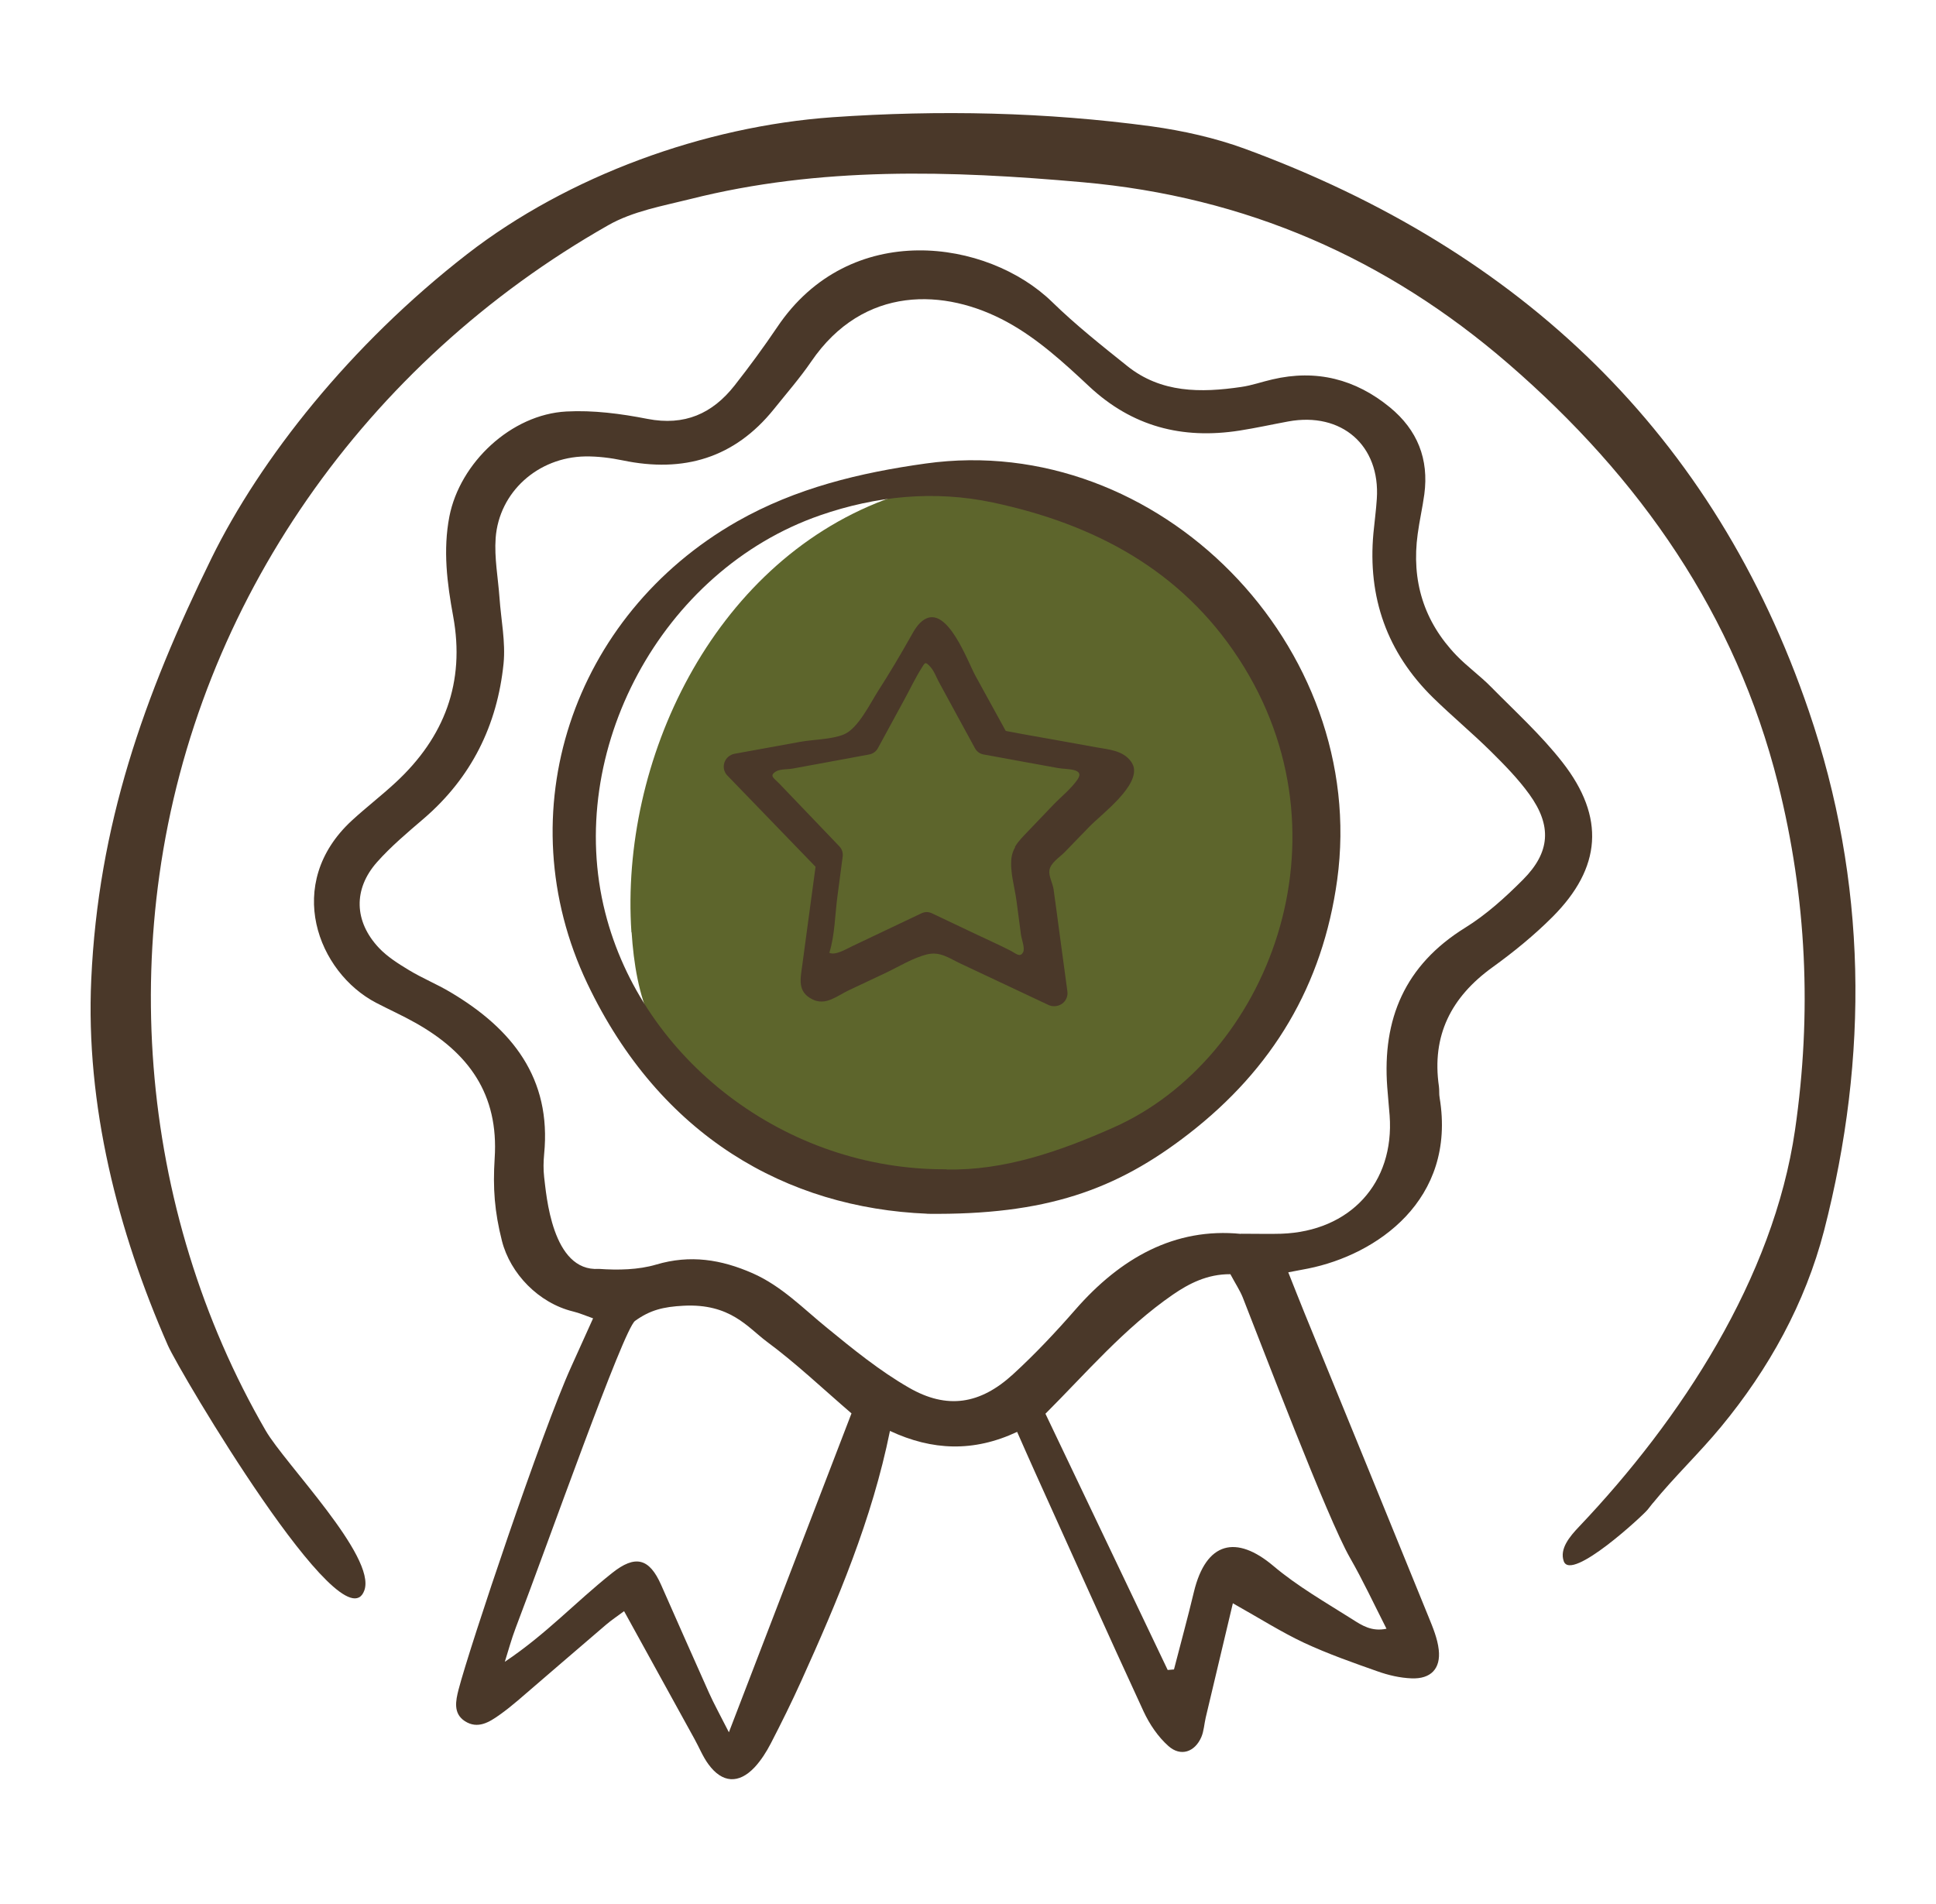
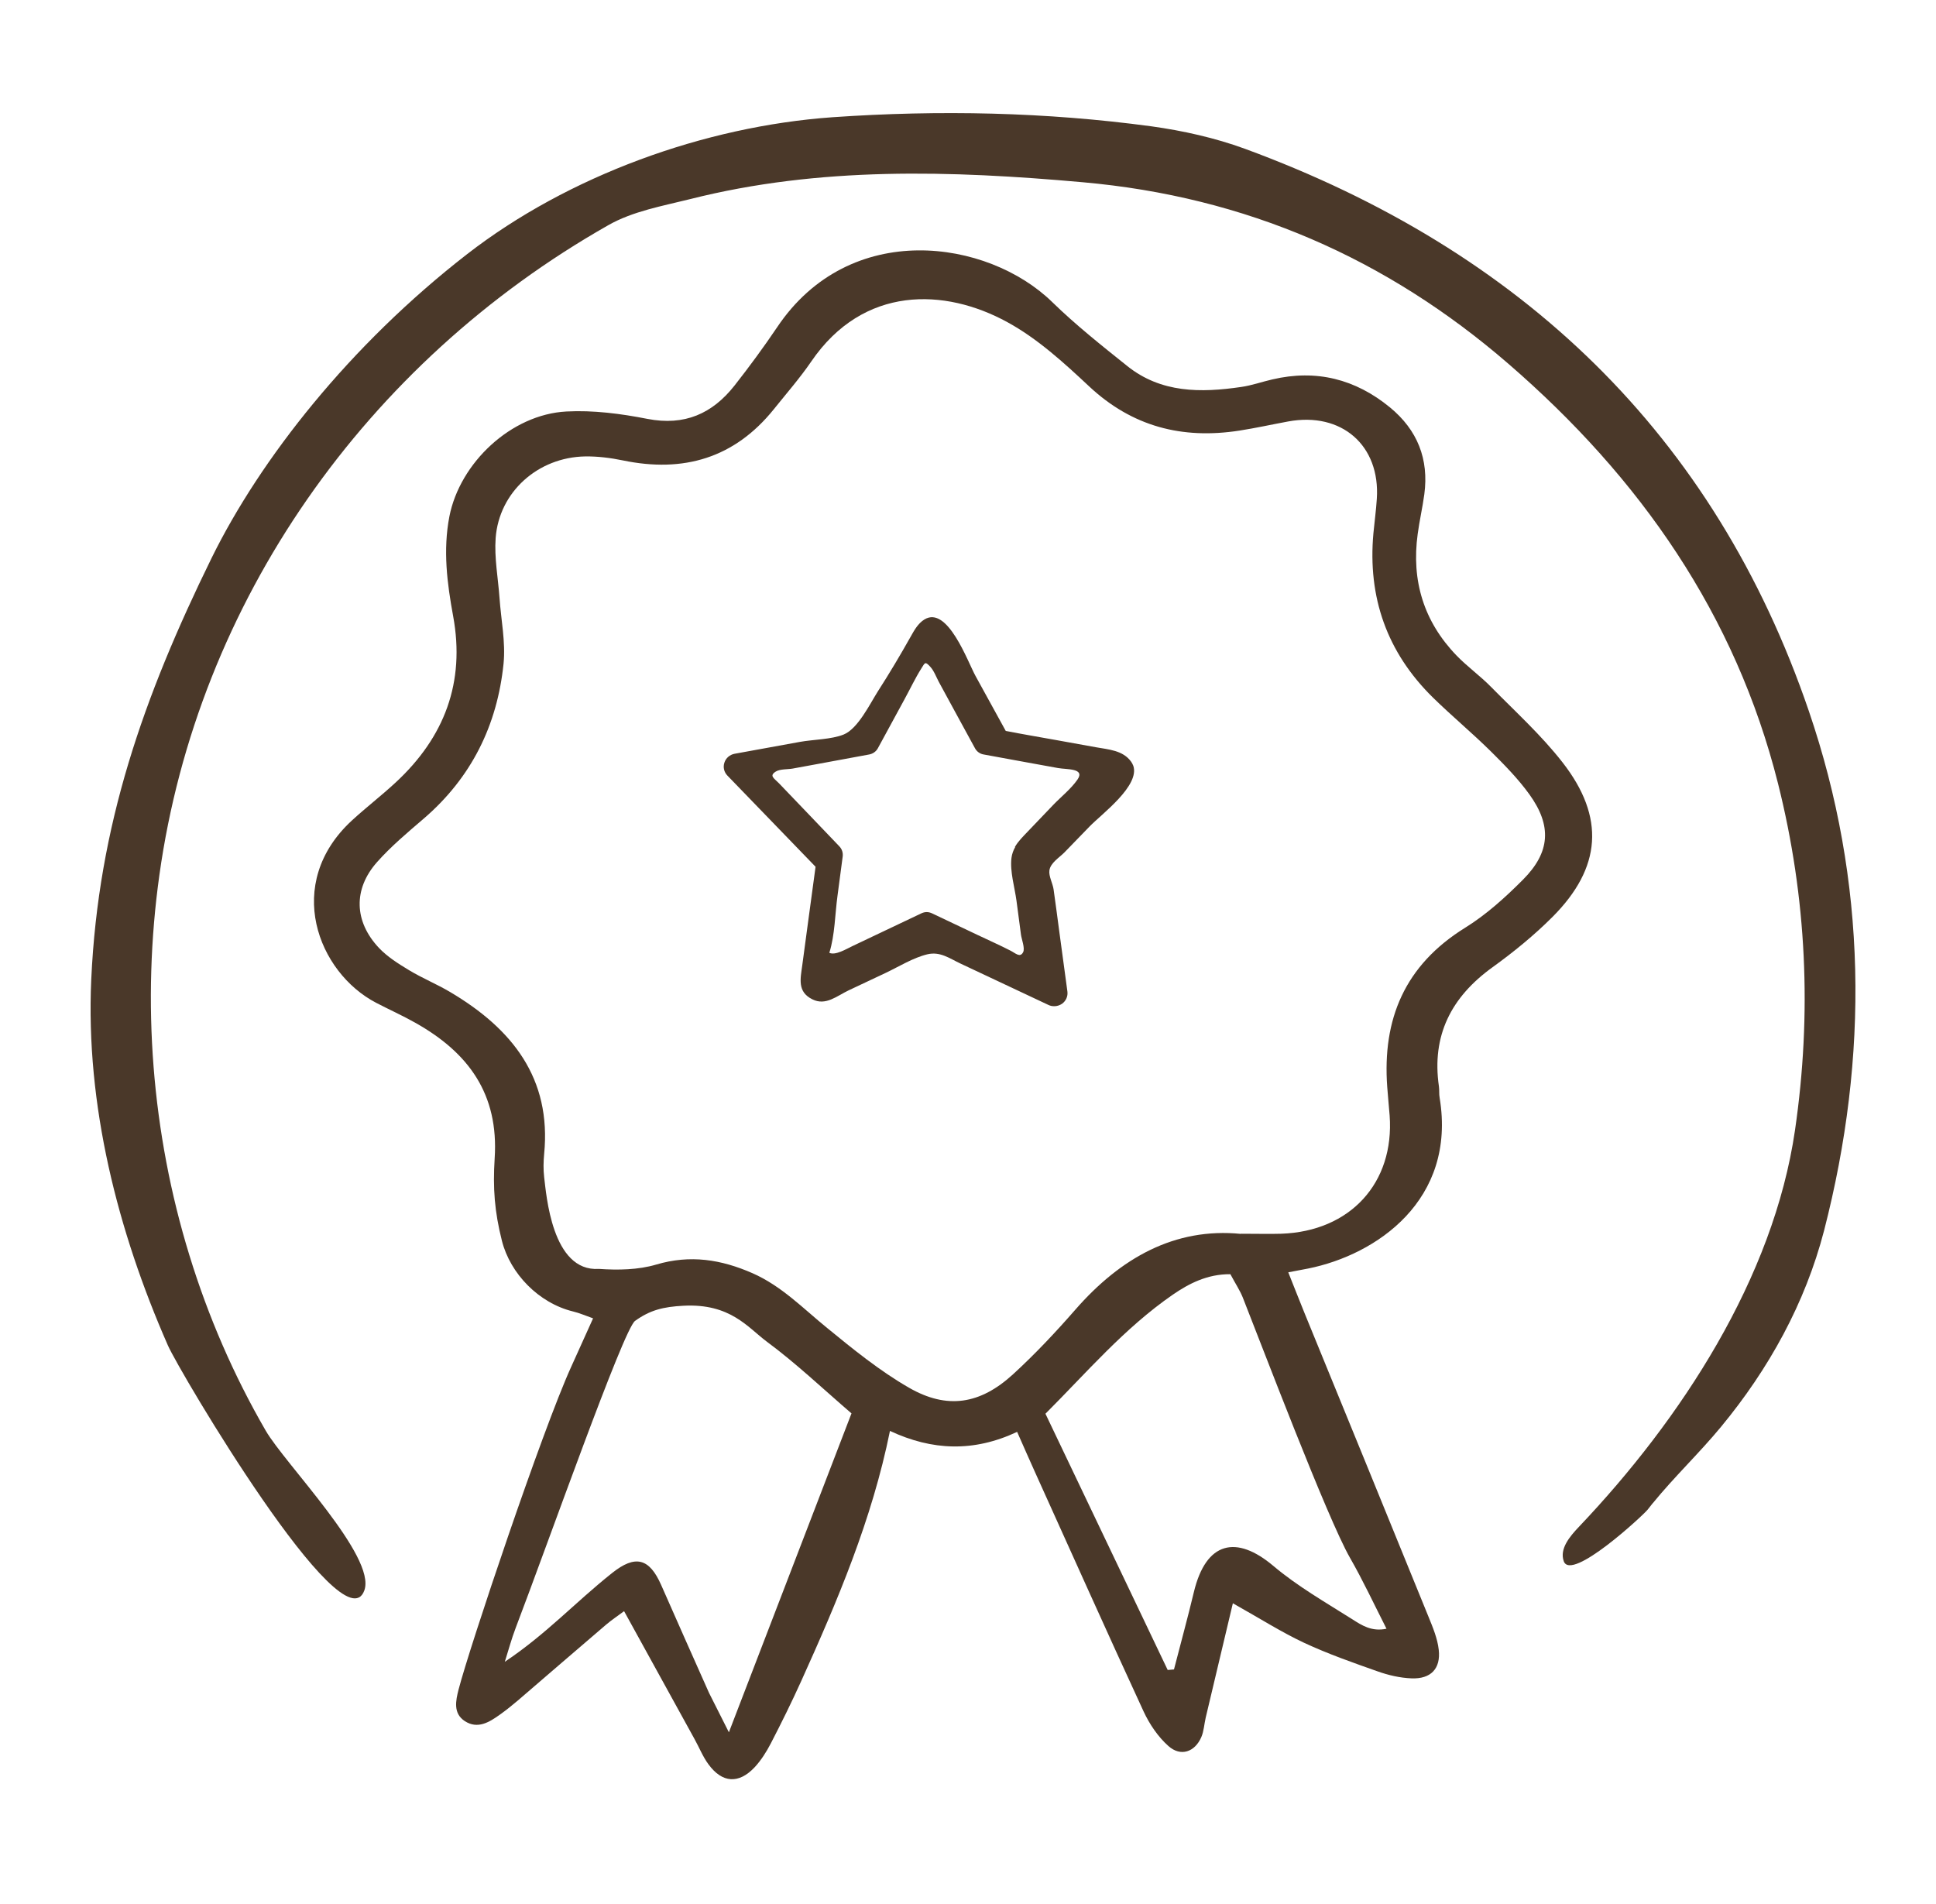
<svg xmlns="http://www.w3.org/2000/svg" fill="none" viewBox="0 0 61 60" height="60" width="61">
  <path fill="#4A3829" d="M52.079 47.367C52.751 46.542 53.539 45.794 54.223 44.967C55.736 43.136 56.877 41.072 57.473 38.781C58.891 33.278 58.829 27.778 56.993 22.405C54.019 13.692 47.928 7.886 39.218 4.686C38.281 4.344 37.275 4.119 36.281 3.981C32.946 3.531 29.602 3.461 26.233 3.694C22.189 3.981 17.902 5.542 14.725 8.003C11.017 10.88 8.202 14.467 6.668 17.583C4.519 21.964 3.096 26.011 2.875 30.869C2.695 34.817 3.706 38.792 5.29 42.397C5.657 43.233 10.822 51.947 11.48 50.117C11.864 49.05 8.975 46.128 8.371 45.081C7.36 43.336 6.558 41.48 5.968 39.558C4.779 35.692 4.462 31.575 5.022 27.575C6.225 18.964 11.528 11.431 19.165 7.097C19.944 6.653 20.876 6.492 21.754 6.272C25.829 5.244 29.955 5.372 34.107 5.742C39.258 6.197 43.689 8.144 47.524 11.461C51.689 15.064 54.683 19.369 56.022 24.689C56.928 28.3 57.092 31.936 56.558 35.611C55.878 40.283 52.966 44.728 49.749 48.114C49.461 48.417 49.131 48.808 49.272 49.2C49.509 49.853 51.783 47.742 51.915 47.572C51.969 47.503 52.026 47.433 52.079 47.364V47.367Z" />
-   <path fill="#5D652C" d="M19.901 29.378C19.966 30.358 20.121 31.35 20.539 32.244C20.926 33.072 21.525 33.789 22.203 34.408C24.504 36.508 27.763 37.505 30.887 37.2C34.01 36.894 36.961 35.328 39.048 33.025C39.681 32.328 40.243 31.555 40.587 30.686C40.907 29.883 41.031 29.019 41.115 28.161C41.333 26.003 41.316 23.772 40.576 21.728C38.845 16.947 32.827 13.875 27.862 15.755C22.437 17.811 19.534 23.989 19.895 29.381L19.901 29.378Z" />
-   <path fill="#4A3829" d="M38.846 50.52C38.546 51.781 38.267 52.953 37.99 54.125C37.942 54.331 37.933 54.55 37.852 54.739C37.648 55.211 37.202 55.367 36.815 55.022C36.487 54.731 36.219 54.333 36.033 53.933C34.878 51.433 33.754 48.917 32.618 46.406C32.435 46 32.254 45.589 32.048 45.122C30.678 45.764 29.374 45.714 28.041 45.092C27.476 47.883 26.389 50.444 25.242 52.981C24.943 53.642 24.621 54.294 24.287 54.939C24.149 55.206 23.982 55.469 23.779 55.689C23.276 56.225 22.754 56.189 22.322 55.597C22.144 55.356 22.031 55.067 21.884 54.803C21.155 53.478 20.427 52.156 19.664 50.772C19.464 50.922 19.272 51.047 19.097 51.197C18.168 51.989 17.247 52.789 16.321 53.583C16.134 53.742 15.945 53.895 15.745 54.036C15.414 54.272 15.053 54.497 14.649 54.239C14.27 53.994 14.361 53.589 14.448 53.244C14.796 51.9 17.08 45.092 17.993 43.081C18.216 42.586 18.439 42.094 18.687 41.544C18.442 41.458 18.255 41.375 18.058 41.328C16.973 41.064 16.078 40.136 15.815 39.103C15.581 38.175 15.527 37.444 15.586 36.503C15.719 34.478 14.762 33.169 13.082 32.228C12.683 32.003 12.262 31.814 11.856 31.603C10.012 30.645 8.927 27.85 11.085 25.858C11.534 25.445 12.02 25.072 12.466 24.658C14.008 23.231 14.66 21.5 14.279 19.422C14.087 18.378 13.954 17.336 14.16 16.272C14.491 14.586 16.103 13.058 17.849 12.967C18.693 12.922 19.563 13.036 20.399 13.2C21.573 13.428 22.446 13.033 23.141 12.153C23.61 11.556 24.061 10.942 24.485 10.314C26.778 6.892 31.125 7.539 33.152 9.517C33.892 10.239 34.708 10.886 35.516 11.533C36.584 12.389 37.837 12.381 39.108 12.194C39.441 12.147 39.761 12.031 40.091 11.956C41.475 11.631 42.709 11.947 43.793 12.836C44.663 13.55 45.025 14.47 44.878 15.575C44.821 15.995 44.725 16.408 44.669 16.828C44.468 18.292 44.855 19.583 45.897 20.661C46.236 21.011 46.637 21.297 46.979 21.645C47.747 22.425 48.566 23.169 49.233 24.025C50.582 25.756 50.461 27.345 48.919 28.892C48.34 29.472 47.696 29.997 47.03 30.478C45.719 31.422 45.106 32.636 45.338 34.236C45.355 34.356 45.338 34.481 45.361 34.597C45.892 37.814 43.375 39.542 41.215 39.975C41.037 40.011 40.862 40.042 40.591 40.094C40.774 40.553 40.935 40.964 41.102 41.375C42.407 44.567 43.714 47.758 45.013 50.956C45.149 51.289 45.293 51.636 45.332 51.986C45.4 52.583 45.084 52.914 44.474 52.889C44.112 52.875 43.742 52.789 43.401 52.667C42.621 52.392 41.839 52.117 41.093 51.77C40.376 51.433 39.704 51.006 38.854 50.528L38.846 50.52ZM39.097 38.878C39.633 38.878 40.003 38.889 40.37 38.878C42.542 38.803 43.94 37.278 43.785 35.153C43.762 34.853 43.731 34.55 43.709 34.25C43.553 32.117 44.259 30.417 46.163 29.236C46.832 28.822 47.431 28.278 47.987 27.72C48.848 26.856 48.902 26.02 48.185 25.028C47.832 24.539 47.4 24.1 46.968 23.672C46.383 23.095 45.748 22.567 45.16 21.992C43.697 20.561 43.09 18.817 43.274 16.803C43.308 16.442 43.358 16.083 43.381 15.72C43.494 14.039 42.274 12.972 40.591 13.281C40.08 13.375 39.569 13.489 39.054 13.569C37.25 13.85 35.671 13.444 34.313 12.172C33.519 11.428 32.686 10.667 31.737 10.15C29.775 9.075 27.207 8.983 25.561 11.392C25.202 11.917 24.779 12.4 24.381 12.897C23.144 14.433 21.54 14.908 19.622 14.508C19.235 14.428 18.831 14.378 18.439 14.383C16.951 14.408 15.725 15.503 15.617 16.956C15.572 17.581 15.694 18.214 15.739 18.844C15.787 19.533 15.934 20.233 15.866 20.914C15.668 22.847 14.858 24.503 13.347 25.8C12.839 26.236 12.319 26.672 11.878 27.169C11.124 28.022 11.158 29.039 11.938 29.869C12.203 30.15 12.551 30.369 12.887 30.572C13.305 30.825 13.762 31.011 14.183 31.261C16.137 32.417 17.38 33.978 17.145 36.367C17.123 36.606 17.117 36.853 17.145 37.092C17.213 37.628 17.385 40.086 18.871 39.986C19.47 40.028 20.111 40.017 20.675 39.85C21.749 39.531 22.723 39.689 23.711 40.122C24.632 40.528 25.304 41.233 26.061 41.847C26.883 42.52 27.719 43.2 28.637 43.728C29.84 44.422 30.882 44.256 31.918 43.308C32.613 42.672 33.262 41.981 33.881 41.272C35.304 39.642 37.016 38.675 39.102 38.883L39.097 38.878ZM22.966 54.589C24.316 51.072 25.589 47.761 26.829 44.539C25.92 43.758 25.084 42.961 24.16 42.278C23.562 41.833 23.014 41.069 21.534 41.147C20.896 41.181 20.483 41.283 20.009 41.625C19.642 41.892 17.272 48.62 16.247 51.303C16.115 51.65 16.018 52.011 15.906 52.367C17.227 51.481 18.097 50.517 19.283 49.572C20.017 48.986 20.458 49.1 20.831 49.944C21.334 51.078 21.831 52.214 22.339 53.344C22.497 53.697 22.686 54.036 22.969 54.594L22.966 54.589ZM36.795 52.625C36.86 52.619 36.925 52.614 36.99 52.608C37.199 51.794 37.422 50.986 37.617 50.169C38.001 48.572 38.956 48.364 40.119 49.344C40.882 49.989 41.768 50.495 42.618 51.033C42.907 51.217 43.22 51.425 43.686 51.325C43.288 50.542 42.943 49.8 42.537 49.092C41.822 47.85 39.724 42.314 39.156 40.883C39.069 40.667 38.936 40.467 38.767 40.153C38.038 40.147 37.456 40.453 36.959 40.794C35.423 41.853 34.22 43.272 32.94 44.55C34.248 47.289 35.519 49.958 36.792 52.625H36.795Z" />
-   <path fill="#4A3829" d="M29.215 38.247C24.792 38.067 20.796 35.806 18.506 30.994C15.944 25.611 18.029 19.395 23.225 16.433C25.08 15.378 27.088 14.897 29.17 14.606C36.512 13.581 43.143 20.375 42.132 27.731C41.675 31.05 40.099 33.678 37.461 35.725C35.168 37.506 32.943 38.292 29.215 38.25V38.247ZM29.825 36.853C31.624 36.892 33.377 36.292 35.097 35.525C39.932 33.37 42.708 26.392 39.031 20.756C37.215 17.972 34.499 16.52 31.288 15.836C29.432 15.442 27.591 15.633 25.849 16.236C20.833 17.97 17.783 23.683 19.068 28.753C20.24 33.381 24.736 36.881 29.825 36.847V36.853Z" />
+   <path fill="#4A3829" d="M38.846 50.52C38.546 51.781 38.267 52.953 37.99 54.125C37.942 54.331 37.933 54.55 37.852 54.739C37.648 55.211 37.202 55.367 36.815 55.022C36.487 54.731 36.219 54.333 36.033 53.933C34.878 51.433 33.754 48.917 32.618 46.406C32.435 46 32.254 45.589 32.048 45.122C30.678 45.764 29.374 45.714 28.041 45.092C27.476 47.883 26.389 50.444 25.242 52.981C24.943 53.642 24.621 54.294 24.287 54.939C24.149 55.206 23.982 55.469 23.779 55.689C23.276 56.225 22.754 56.189 22.322 55.597C22.144 55.356 22.031 55.067 21.884 54.803C21.155 53.478 20.427 52.156 19.664 50.772C19.464 50.922 19.272 51.047 19.097 51.197C18.168 51.989 17.247 52.789 16.321 53.583C16.134 53.742 15.945 53.895 15.745 54.036C15.414 54.272 15.053 54.497 14.649 54.239C14.27 53.994 14.361 53.589 14.448 53.244C14.796 51.9 17.08 45.092 17.993 43.081C18.216 42.586 18.439 42.094 18.687 41.544C18.442 41.458 18.255 41.375 18.058 41.328C16.973 41.064 16.078 40.136 15.815 39.103C15.581 38.175 15.527 37.444 15.586 36.503C15.719 34.478 14.762 33.169 13.082 32.228C12.683 32.003 12.262 31.814 11.856 31.603C10.012 30.645 8.927 27.85 11.085 25.858C11.534 25.445 12.02 25.072 12.466 24.658C14.008 23.231 14.66 21.5 14.279 19.422C14.087 18.378 13.954 17.336 14.16 16.272C14.491 14.586 16.103 13.058 17.849 12.967C18.693 12.922 19.563 13.036 20.399 13.2C21.573 13.428 22.446 13.033 23.141 12.153C23.61 11.556 24.061 10.942 24.485 10.314C26.778 6.892 31.125 7.539 33.152 9.517C33.892 10.239 34.708 10.886 35.516 11.533C36.584 12.389 37.837 12.381 39.108 12.194C39.441 12.147 39.761 12.031 40.091 11.956C41.475 11.631 42.709 11.947 43.793 12.836C44.663 13.55 45.025 14.47 44.878 15.575C44.821 15.995 44.725 16.408 44.669 16.828C44.468 18.292 44.855 19.583 45.897 20.661C46.236 21.011 46.637 21.297 46.979 21.645C47.747 22.425 48.566 23.169 49.233 24.025C50.582 25.756 50.461 27.345 48.919 28.892C48.34 29.472 47.696 29.997 47.03 30.478C45.719 31.422 45.106 32.636 45.338 34.236C45.355 34.356 45.338 34.481 45.361 34.597C45.892 37.814 43.375 39.542 41.215 39.975C41.037 40.011 40.862 40.042 40.591 40.094C40.774 40.553 40.935 40.964 41.102 41.375C42.407 44.567 43.714 47.758 45.013 50.956C45.149 51.289 45.293 51.636 45.332 51.986C45.4 52.583 45.084 52.914 44.474 52.889C44.112 52.875 43.742 52.789 43.401 52.667C42.621 52.392 41.839 52.117 41.093 51.77C40.376 51.433 39.704 51.006 38.854 50.528L38.846 50.52ZM39.097 38.878C39.633 38.878 40.003 38.889 40.37 38.878C42.542 38.803 43.94 37.278 43.785 35.153C43.762 34.853 43.731 34.55 43.709 34.25C43.553 32.117 44.259 30.417 46.163 29.236C46.832 28.822 47.431 28.278 47.987 27.72C48.848 26.856 48.902 26.02 48.185 25.028C47.832 24.539 47.4 24.1 46.968 23.672C46.383 23.095 45.748 22.567 45.16 21.992C43.697 20.561 43.09 18.817 43.274 16.803C43.308 16.442 43.358 16.083 43.381 15.72C43.494 14.039 42.274 12.972 40.591 13.281C40.08 13.375 39.569 13.489 39.054 13.569C37.25 13.85 35.671 13.444 34.313 12.172C33.519 11.428 32.686 10.667 31.737 10.15C29.775 9.075 27.207 8.983 25.561 11.392C25.202 11.917 24.779 12.4 24.381 12.897C23.144 14.433 21.54 14.908 19.622 14.508C19.235 14.428 18.831 14.378 18.439 14.383C16.951 14.408 15.725 15.503 15.617 16.956C15.572 17.581 15.694 18.214 15.739 18.844C15.787 19.533 15.934 20.233 15.866 20.914C15.668 22.847 14.858 24.503 13.347 25.8C12.839 26.236 12.319 26.672 11.878 27.169C11.124 28.022 11.158 29.039 11.938 29.869C12.203 30.15 12.551 30.369 12.887 30.572C13.305 30.825 13.762 31.011 14.183 31.261C16.137 32.417 17.38 33.978 17.145 36.367C17.123 36.606 17.117 36.853 17.145 37.092C17.213 37.628 17.385 40.086 18.871 39.986C19.47 40.028 20.111 40.017 20.675 39.85C21.749 39.531 22.723 39.689 23.711 40.122C24.632 40.528 25.304 41.233 26.061 41.847C26.883 42.52 27.719 43.2 28.637 43.728C29.84 44.422 30.882 44.256 31.918 43.308C32.613 42.672 33.262 41.981 33.881 41.272C35.304 39.642 37.016 38.675 39.102 38.883L39.097 38.878ZM22.966 54.589C24.316 51.072 25.589 47.761 26.829 44.539C25.92 43.758 25.084 42.961 24.16 42.278C23.562 41.833 23.014 41.069 21.534 41.147C20.896 41.181 20.483 41.283 20.009 41.625C19.642 41.892 17.272 48.62 16.247 51.303C16.115 51.65 16.018 52.011 15.906 52.367C17.227 51.481 18.097 50.517 19.283 49.572C20.017 48.986 20.458 49.1 20.831 49.944C21.334 51.078 21.831 52.214 22.339 53.344L22.966 54.589ZM36.795 52.625C36.86 52.619 36.925 52.614 36.99 52.608C37.199 51.794 37.422 50.986 37.617 50.169C38.001 48.572 38.956 48.364 40.119 49.344C40.882 49.989 41.768 50.495 42.618 51.033C42.907 51.217 43.22 51.425 43.686 51.325C43.288 50.542 42.943 49.8 42.537 49.092C41.822 47.85 39.724 42.314 39.156 40.883C39.069 40.667 38.936 40.467 38.767 40.153C38.038 40.147 37.456 40.453 36.959 40.794C35.423 41.853 34.22 43.272 32.94 44.55C34.248 47.289 35.519 49.958 36.792 52.625H36.795Z" />
  <path fill="#4A3829" d="M35.702 24.119C35.688 24.081 35.668 24.042 35.64 24.003C35.383 23.642 34.926 23.619 34.528 23.547C34.109 23.472 33.689 23.395 33.271 23.32C32.743 23.225 32.215 23.136 31.689 23.033C31.373 22.456 31.054 21.881 30.738 21.303C30.492 20.858 29.857 19.07 29.125 19.522C28.927 19.645 28.809 19.856 28.696 20.058C28.368 20.642 28.024 21.22 27.662 21.783C27.414 22.172 27.032 22.967 26.581 23.147C26.194 23.303 25.623 23.303 25.208 23.378C24.522 23.503 23.833 23.628 23.146 23.753C22.997 23.781 22.872 23.886 22.825 24.031C22.776 24.175 22.813 24.331 22.918 24.439L25.697 27.314C25.617 27.906 25.538 28.494 25.457 29.086L25.279 30.411C25.222 30.839 25.112 31.253 25.598 31.492C26.021 31.703 26.372 31.381 26.744 31.206L27.911 30.656C28.329 30.458 28.769 30.181 29.221 30.072C29.625 29.978 29.913 30.2 30.263 30.364L31.449 30.922C31.977 31.172 32.505 31.419 33.036 31.669C33.093 31.697 33.155 31.708 33.217 31.708C33.305 31.708 33.389 31.681 33.463 31.631C33.587 31.542 33.652 31.395 33.632 31.244C33.547 30.619 33.463 29.992 33.378 29.367C33.319 28.919 33.26 28.475 33.197 28.028C33.169 27.833 33.039 27.611 33.065 27.428C33.099 27.189 33.381 27.022 33.536 26.864C33.802 26.589 34.067 26.314 34.333 26.042C34.7 25.661 35.934 24.756 35.705 24.122L35.702 24.119ZM31.986 26.695C31.927 26.797 31.887 26.908 31.87 27.033C31.816 27.456 31.972 27.967 32.028 28.386C32.076 28.742 32.124 29.097 32.169 29.453C32.186 29.589 32.302 29.881 32.237 30.006C32.141 30.192 31.997 30.036 31.836 29.956C31.5 29.783 31.155 29.631 30.817 29.47C30.334 29.239 29.848 29.008 29.365 28.781C29.311 28.756 29.255 28.742 29.198 28.742C29.142 28.742 29.085 28.756 29.032 28.781C28.619 28.975 28.21 29.172 27.798 29.367C27.481 29.517 27.168 29.667 26.852 29.817C26.671 29.903 26.318 30.117 26.131 30.025C26.307 29.467 26.309 28.803 26.389 28.222C26.442 27.811 26.499 27.4 26.552 26.989C26.566 26.872 26.53 26.758 26.448 26.672C26.072 26.281 25.697 25.886 25.321 25.494C25.064 25.225 24.807 24.956 24.547 24.686C24.389 24.522 24.228 24.45 24.443 24.314C24.575 24.231 24.821 24.247 24.974 24.22L26.002 24.031C26.465 23.945 26.928 23.861 27.388 23.775C27.504 23.753 27.603 23.683 27.659 23.581C27.939 23.07 28.216 22.558 28.495 22.044C28.673 21.72 28.834 21.375 29.032 21.061C29.15 20.869 29.153 20.842 29.311 21.011C29.427 21.136 29.498 21.331 29.577 21.481L30.074 22.395C30.288 22.789 30.503 23.186 30.721 23.581C30.777 23.683 30.876 23.756 30.992 23.775C31.432 23.856 31.873 23.936 32.313 24.017C32.655 24.078 32.994 24.142 33.336 24.203C33.61 24.253 34.2 24.203 33.949 24.567C33.748 24.858 33.429 25.111 33.183 25.367C32.915 25.647 32.65 25.925 32.381 26.206C32.234 26.361 32.079 26.511 31.977 26.692L31.986 26.695Z" />
</svg>